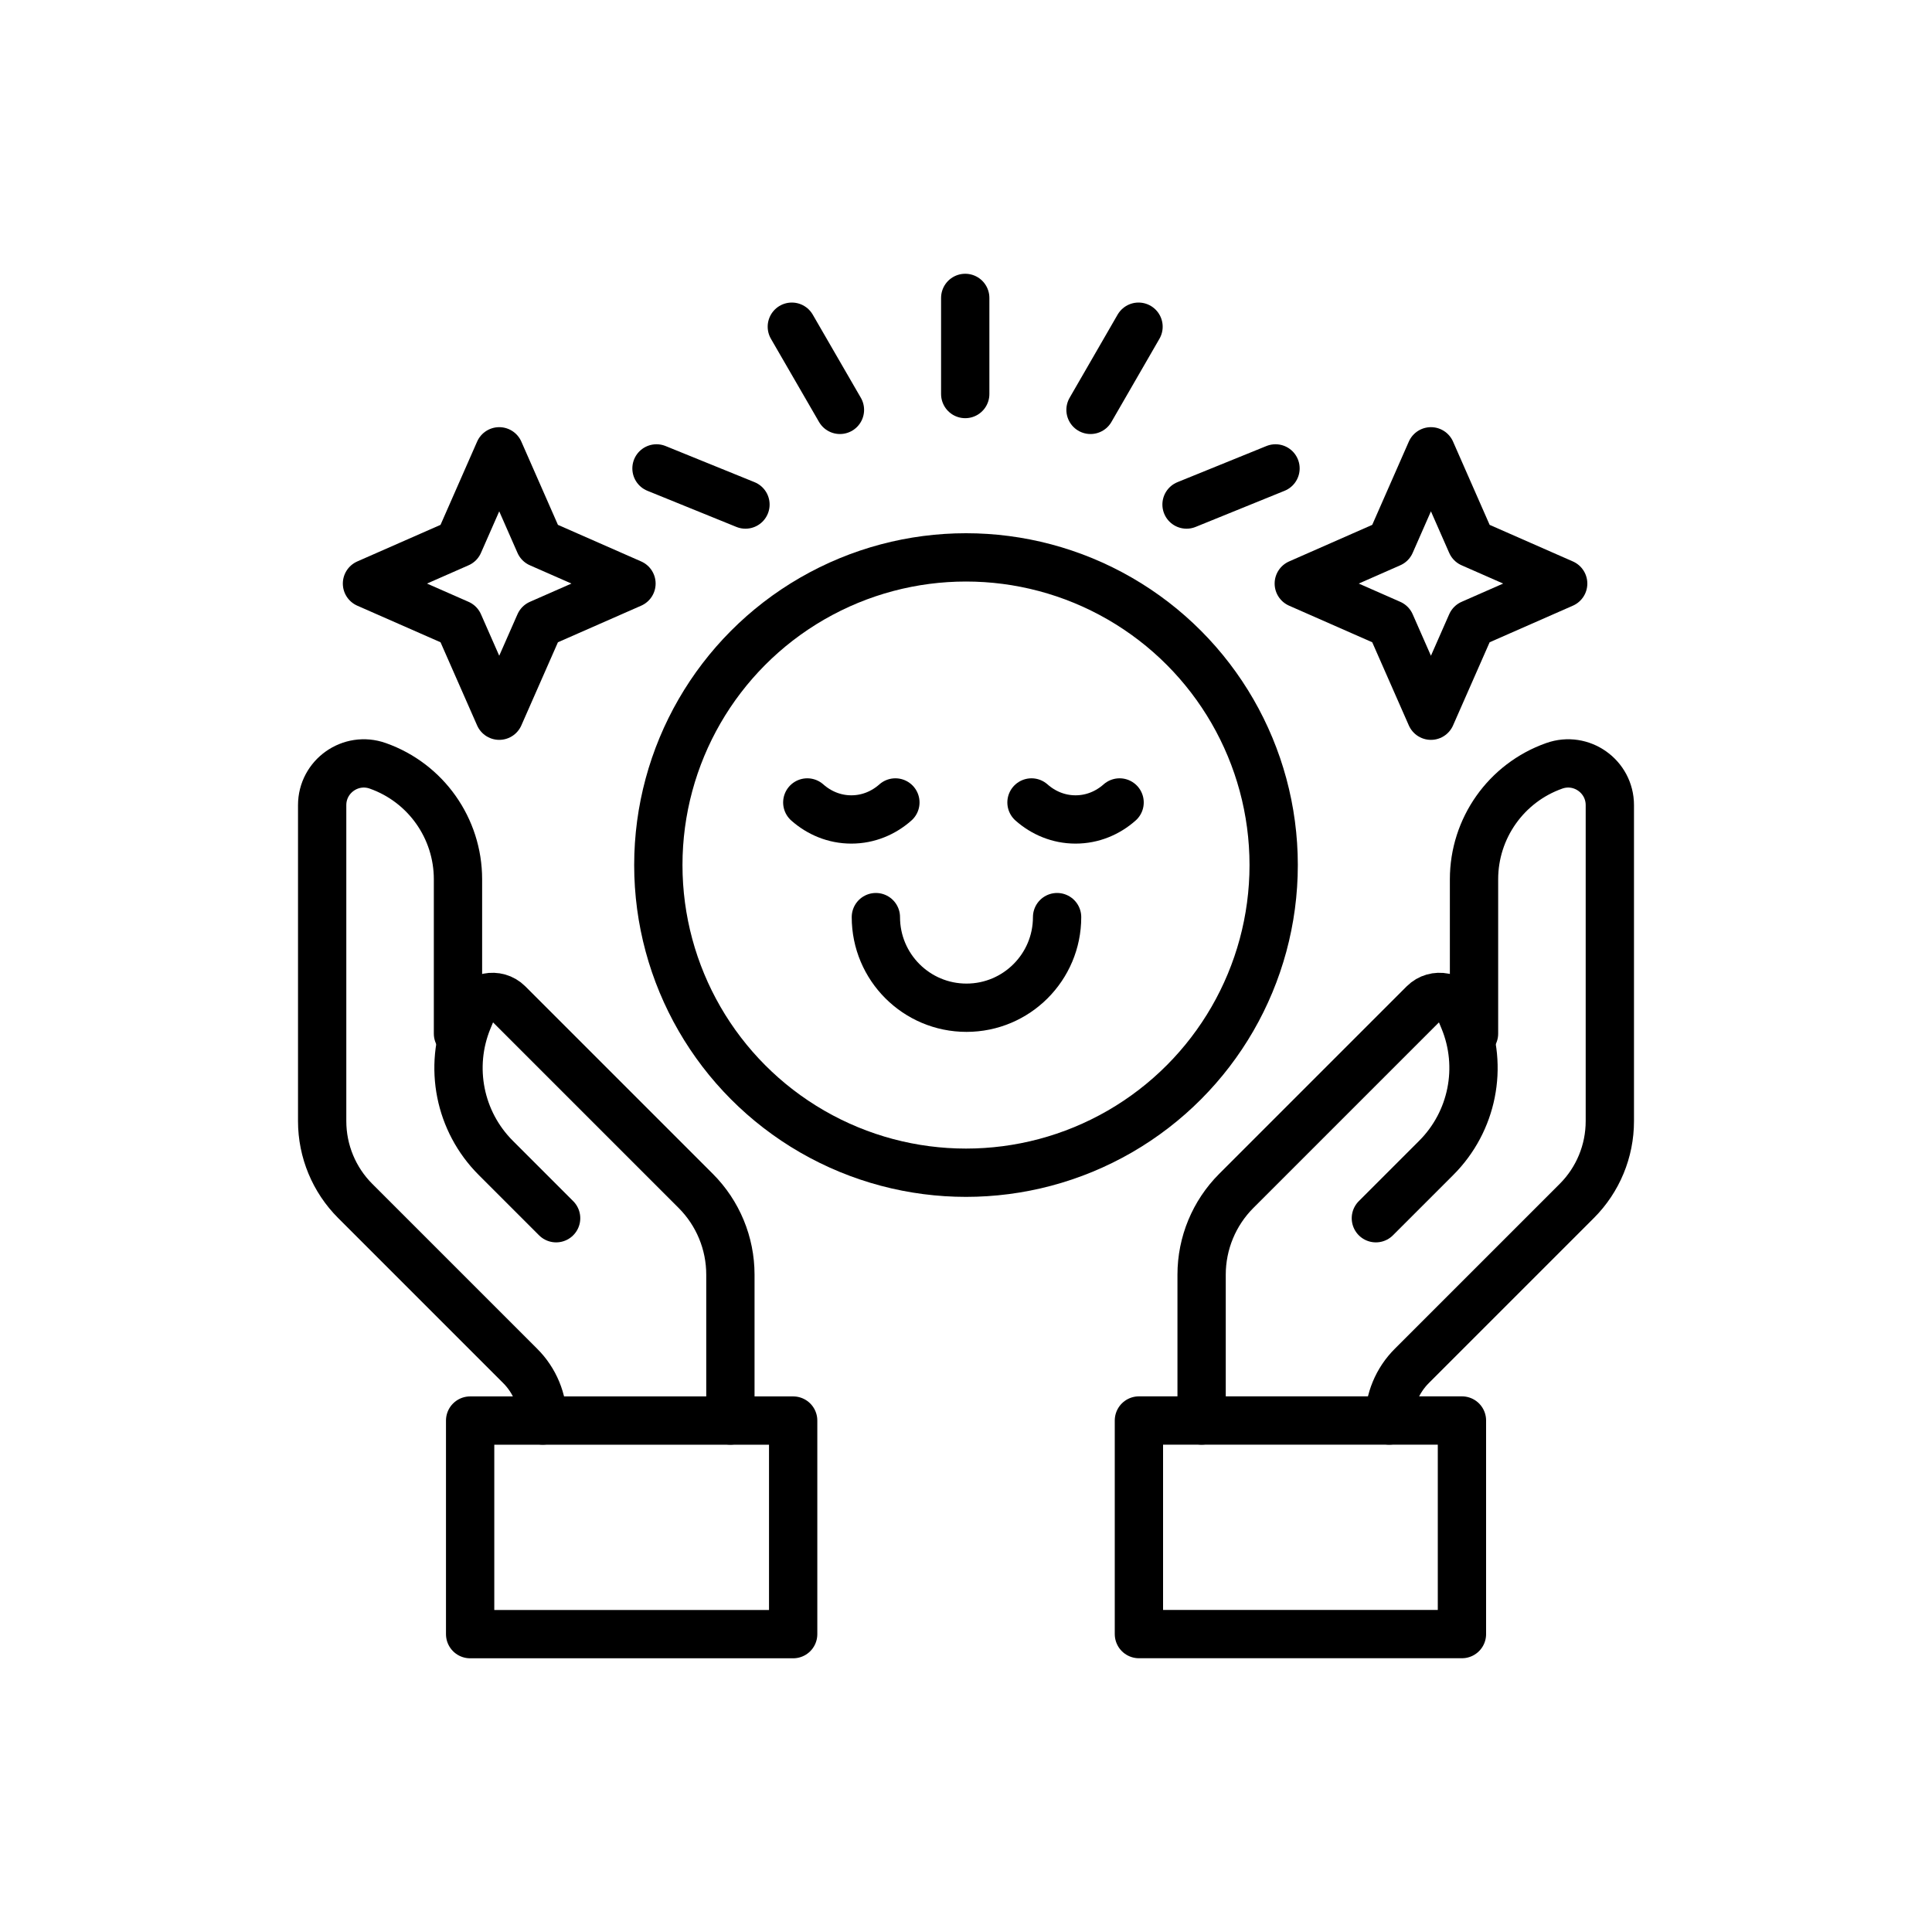
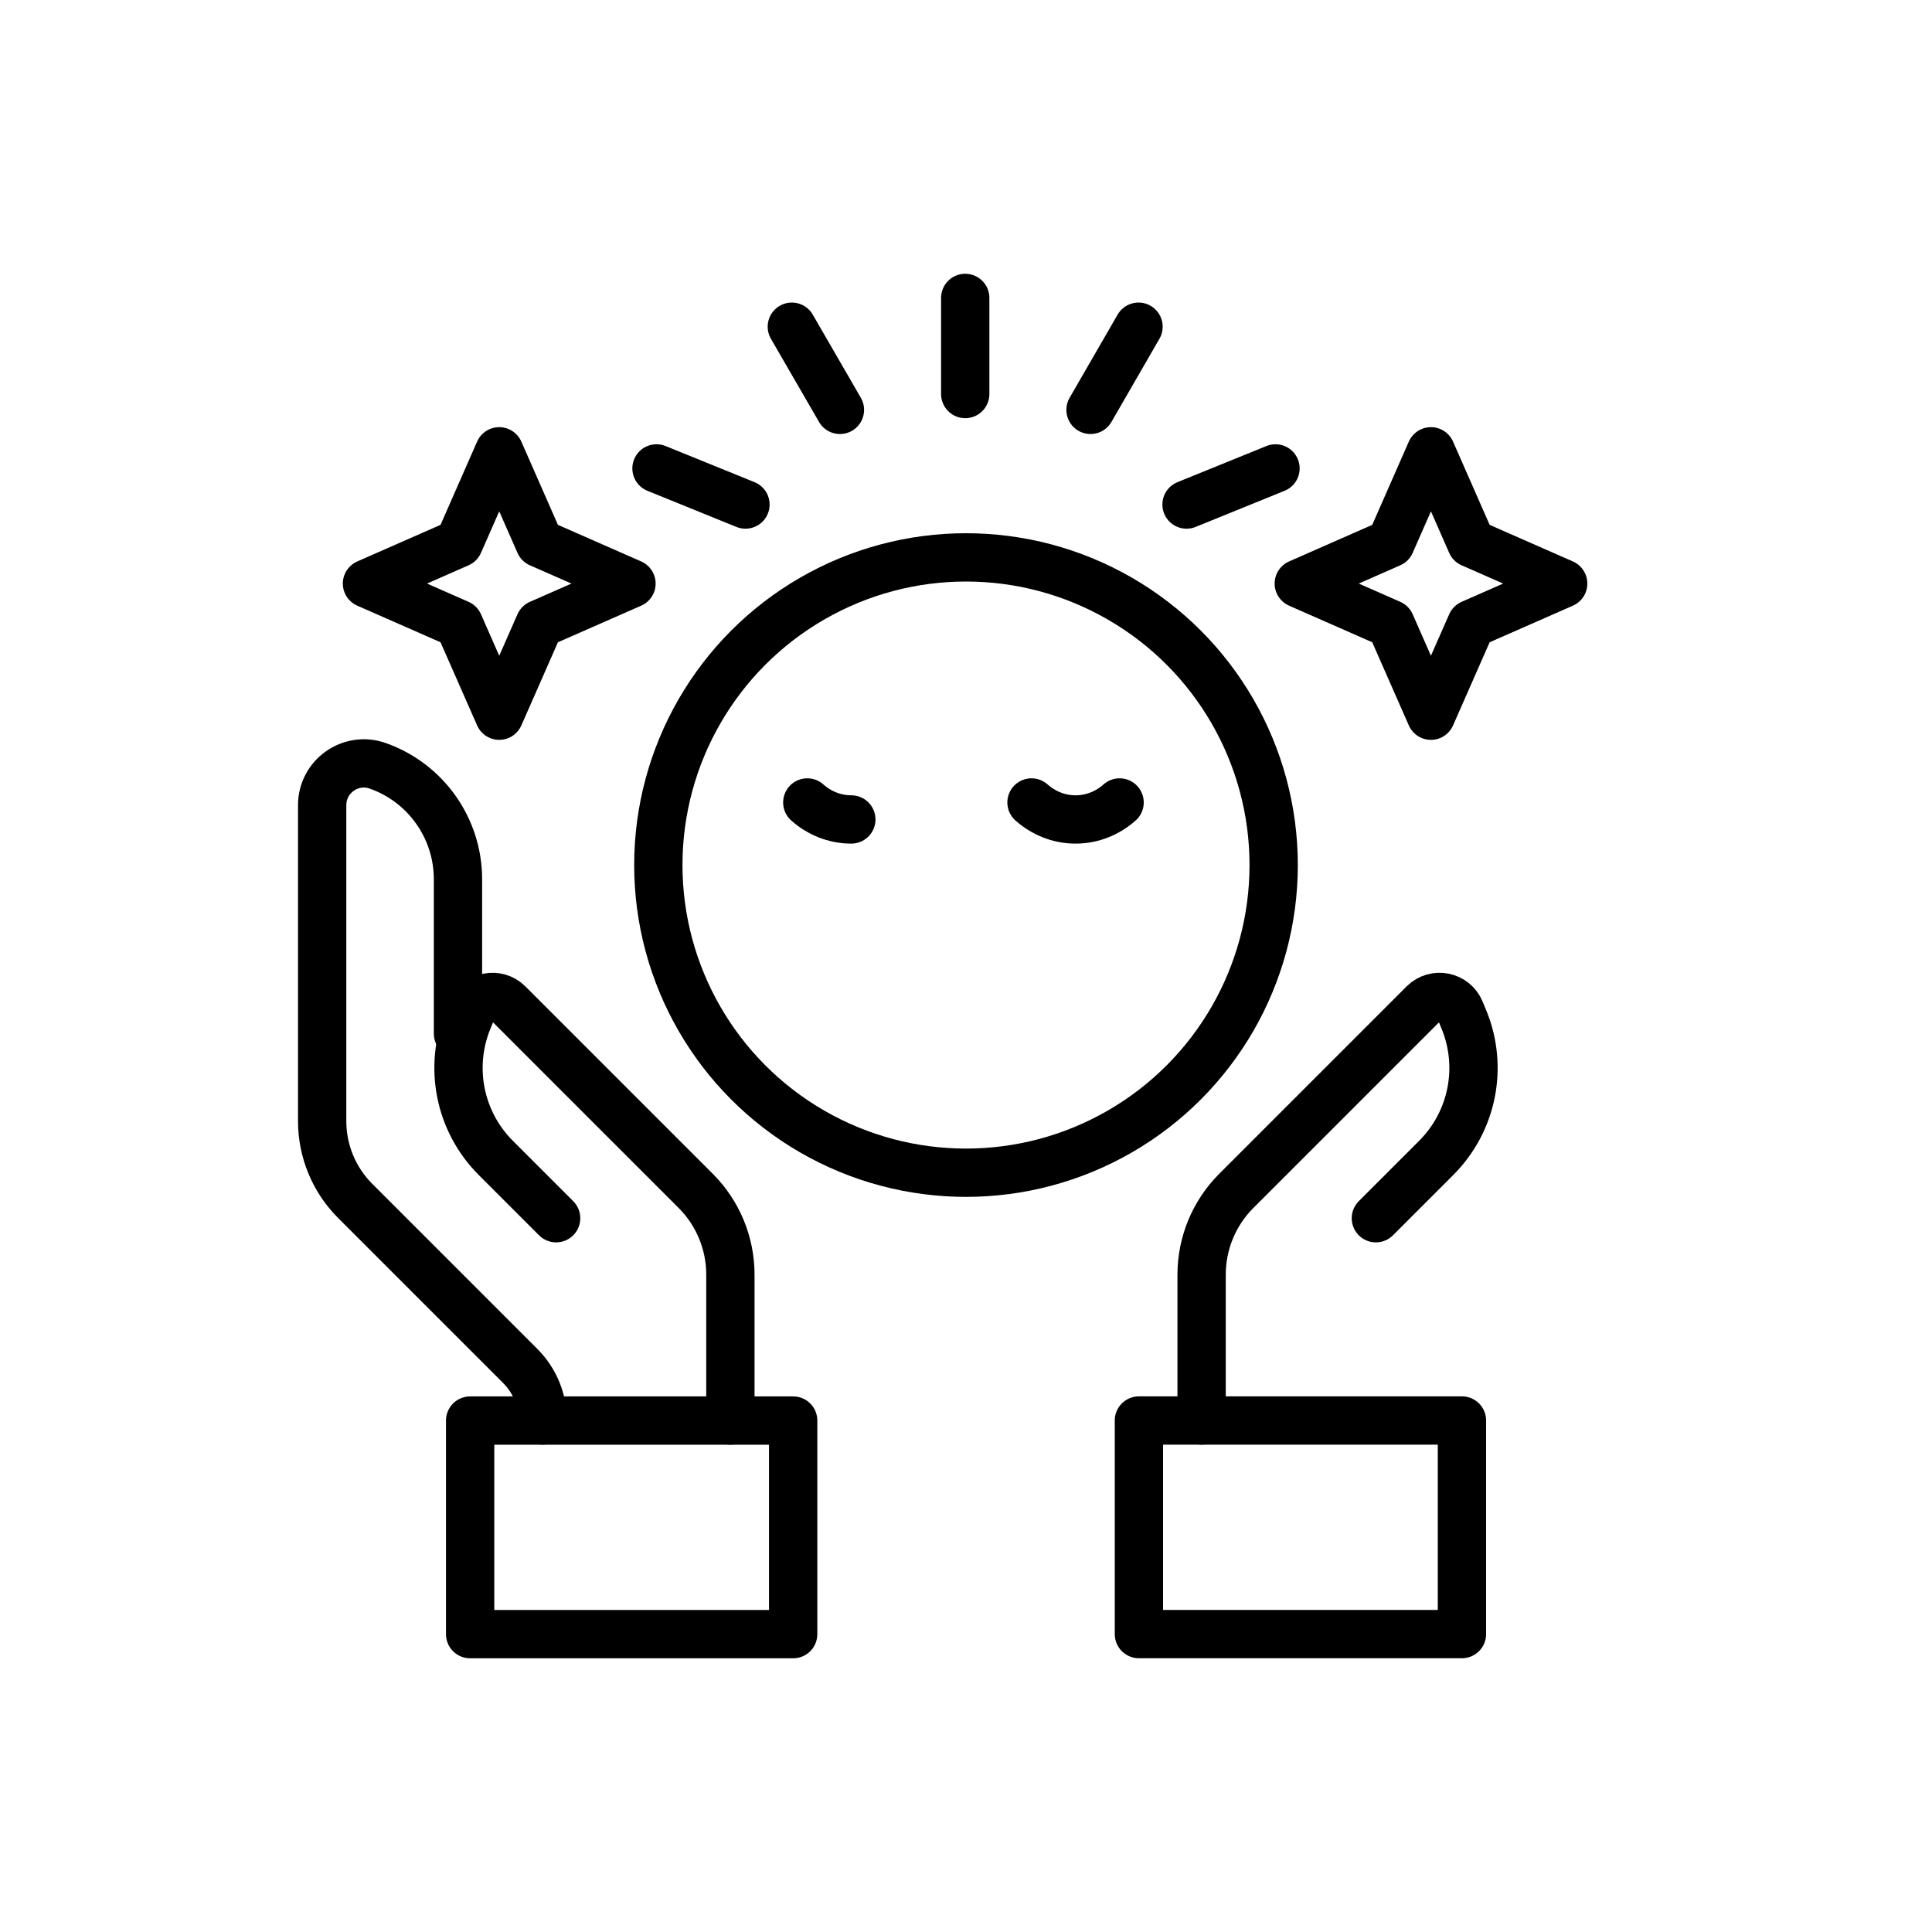
<svg xmlns="http://www.w3.org/2000/svg" version="1.0" id="Layer_1" x="0px" y="0px" viewBox="0 0 200 200" style="enable-background:new 0 0 200 200;" xml:space="preserve">
  <style type="text/css">
	.st0{fill:none;stroke:#000000;stroke-width:10;stroke-linecap:round;stroke-linejoin:round;stroke-miterlimit:10;}
	.st1{fill:none;stroke:#000000;stroke-width:5;stroke-linecap:round;stroke-linejoin:round;stroke-miterlimit:10;}
	.st2{fill:none;stroke:#000000;stroke-width:2;stroke-linecap:round;stroke-linejoin:round;stroke-miterlimit:10;}
	.st3{fill:none;stroke:#000000;stroke-width:5;stroke-linecap:round;stroke-linejoin:round;}
	.st4{fill:none;stroke:#000000;stroke-width:5;stroke-linecap:round;stroke-linejoin:round;stroke-dasharray:10.951,10.951;}
	.st5{fill:none;stroke:#000000;stroke-width:4.692;stroke-linecap:round;stroke-linejoin:round;stroke-miterlimit:10;}
	.st6{fill:none;stroke:#000000;stroke-width:4.841;stroke-linecap:round;stroke-linejoin:round;stroke-miterlimit:10;}
	.st7{fill:none;stroke:#000000;stroke-width:4.667;stroke-linecap:round;stroke-linejoin:round;stroke-miterlimit:10;}
	.st8{fill:none;stroke:#000000;stroke-width:3;stroke-linecap:round;stroke-linejoin:round;stroke-miterlimit:10;}
	.st9{fill:none;stroke:#000000;stroke-width:2.725;stroke-linecap:round;stroke-linejoin:round;stroke-miterlimit:10;}
	.st10{fill:none;stroke:#000000;stroke-width:2.916;stroke-linecap:round;stroke-linejoin:round;stroke-miterlimit:10;}
	.st11{fill:none;stroke:#000000;stroke-width:3.264;stroke-linecap:round;stroke-linejoin:round;stroke-miterlimit:10;}
	.st12{fill:none;stroke:#000000;stroke-width:3.32;stroke-linecap:round;stroke-linejoin:round;stroke-miterlimit:10;}
	.st13{fill:none;stroke:#000000;stroke-width:3.269;stroke-linecap:round;stroke-linejoin:round;stroke-miterlimit:10;}
	.st14{fill:#FFFFFF;stroke:#000000;stroke-width:3.269;stroke-linecap:round;stroke-linejoin:round;stroke-miterlimit:10;}
	.st15{fill:none;stroke:#000000;stroke-width:3.427;stroke-linecap:round;stroke-linejoin:round;stroke-miterlimit:10;}
	.st16{fill:none;stroke:#000000;stroke-width:3;stroke-miterlimit:10;}
	.st17{fill:none;stroke:#000000;stroke-width:3.709;stroke-linecap:round;stroke-linejoin:round;stroke-miterlimit:10;}
	
		.st18{fill:none;stroke:#000000;stroke-width:3.269;stroke-linecap:round;stroke-linejoin:round;stroke-miterlimit:10;stroke-dasharray:2,6;}
	.st19{fill:none;stroke:#FFFFFF;stroke-width:5;stroke-linecap:round;stroke-linejoin:round;stroke-miterlimit:10;}
</style>
  <g>
    <g>
      <g>
        <rect x="117.9" y="147.05" class="st1" width="33.44" height="22.11" />
-         <path class="st1" d="M143.81,147.05L143.81,147.05c0-2.12,0.84-4.16,2.35-5.66l17.07-17.07c2.19-2.19,3.42-5.16,3.42-8.26V83.35     c0-2.98-2.95-5.07-5.76-4.07l0,0c-4.98,1.76-8.3,6.47-8.3,11.74V107" />
        <path class="st1" d="M124.39,147.05v-15.1c0-3.25,1.29-6.37,3.59-8.67l19.4-19.4c1.17-1.17,3.16-0.77,3.79,0.76l0.37,0.89     c2.03,4.92,0.9,10.57-2.86,14.33l-6.25,6.25" />
      </g>
      <g>
        <rect x="48.66" y="147.05" transform="matrix(-1 -4.514623e-11 4.514623e-11 -1 130.768 316.216)" class="st1" width="33.44" height="22.11" />
        <path class="st1" d="M56.19,147.05L56.19,147.05c0-2.12-0.84-4.16-2.35-5.66l-17.07-17.07c-2.19-2.19-3.42-5.16-3.42-8.26V83.35     c0-2.98,2.95-5.07,5.76-4.07l0,0c4.98,1.76,8.3,6.47,8.3,11.74V107" />
        <path class="st1" d="M75.61,147.05v-15.1c0-3.25-1.29-6.37-3.59-8.67l-19.4-19.4c-1.17-1.17-3.16-0.77-3.79,0.76l-0.37,0.89     c-2.03,4.92-0.9,10.57,2.86,14.33l6.25,6.25" />
      </g>
      <circle class="st1" cx="100" cy="89.55" r="31.85" />
      <polygon class="st1" points="51.68,46.72 55.86,56.23 65.37,60.41 55.86,64.59 51.68,74.09 47.5,64.59 37.99,60.41 47.5,56.23       " />
      <polygon class="st1" points="148.13,46.72 152.31,56.23 161.82,60.41 152.31,64.59 148.13,74.09 143.95,64.59 134.45,60.41     143.95,56.23   " />
      <g>
        <line class="st1" x1="99.92" y1="40.79" x2="99.92" y2="30.84" />
        <line class="st1" x1="86.95" y1="42.43" x2="81.97" y2="33.82" />
        <line class="st1" x1="112.89" y1="42.43" x2="117.86" y2="33.82" />
        <line class="st1" x1="122.83" y1="52.23" x2="132.04" y2="48.49" />
        <line class="st1" x1="77.17" y1="52.23" x2="67.96" y2="48.49" />
      </g>
-       <path class="st1" d="M90.67,94.94c0,5.18,4.2,9.38,9.38,9.38h0c5.18,0,9.38-4.2,9.38-9.38" />
-       <path class="st1" d="M83.57,83.07c1.22,1.08,2.8,1.76,4.56,1.76c1.76,0,3.34-0.68,4.56-1.76" />
+       <path class="st1" d="M83.57,83.07c1.22,1.08,2.8,1.76,4.56,1.76" />
      <path class="st1" d="M106.78,83.07c1.22,1.08,2.8,1.76,4.56,1.76c1.76,0,3.34-0.68,4.56-1.76" />
    </g>
  </g>
</svg>